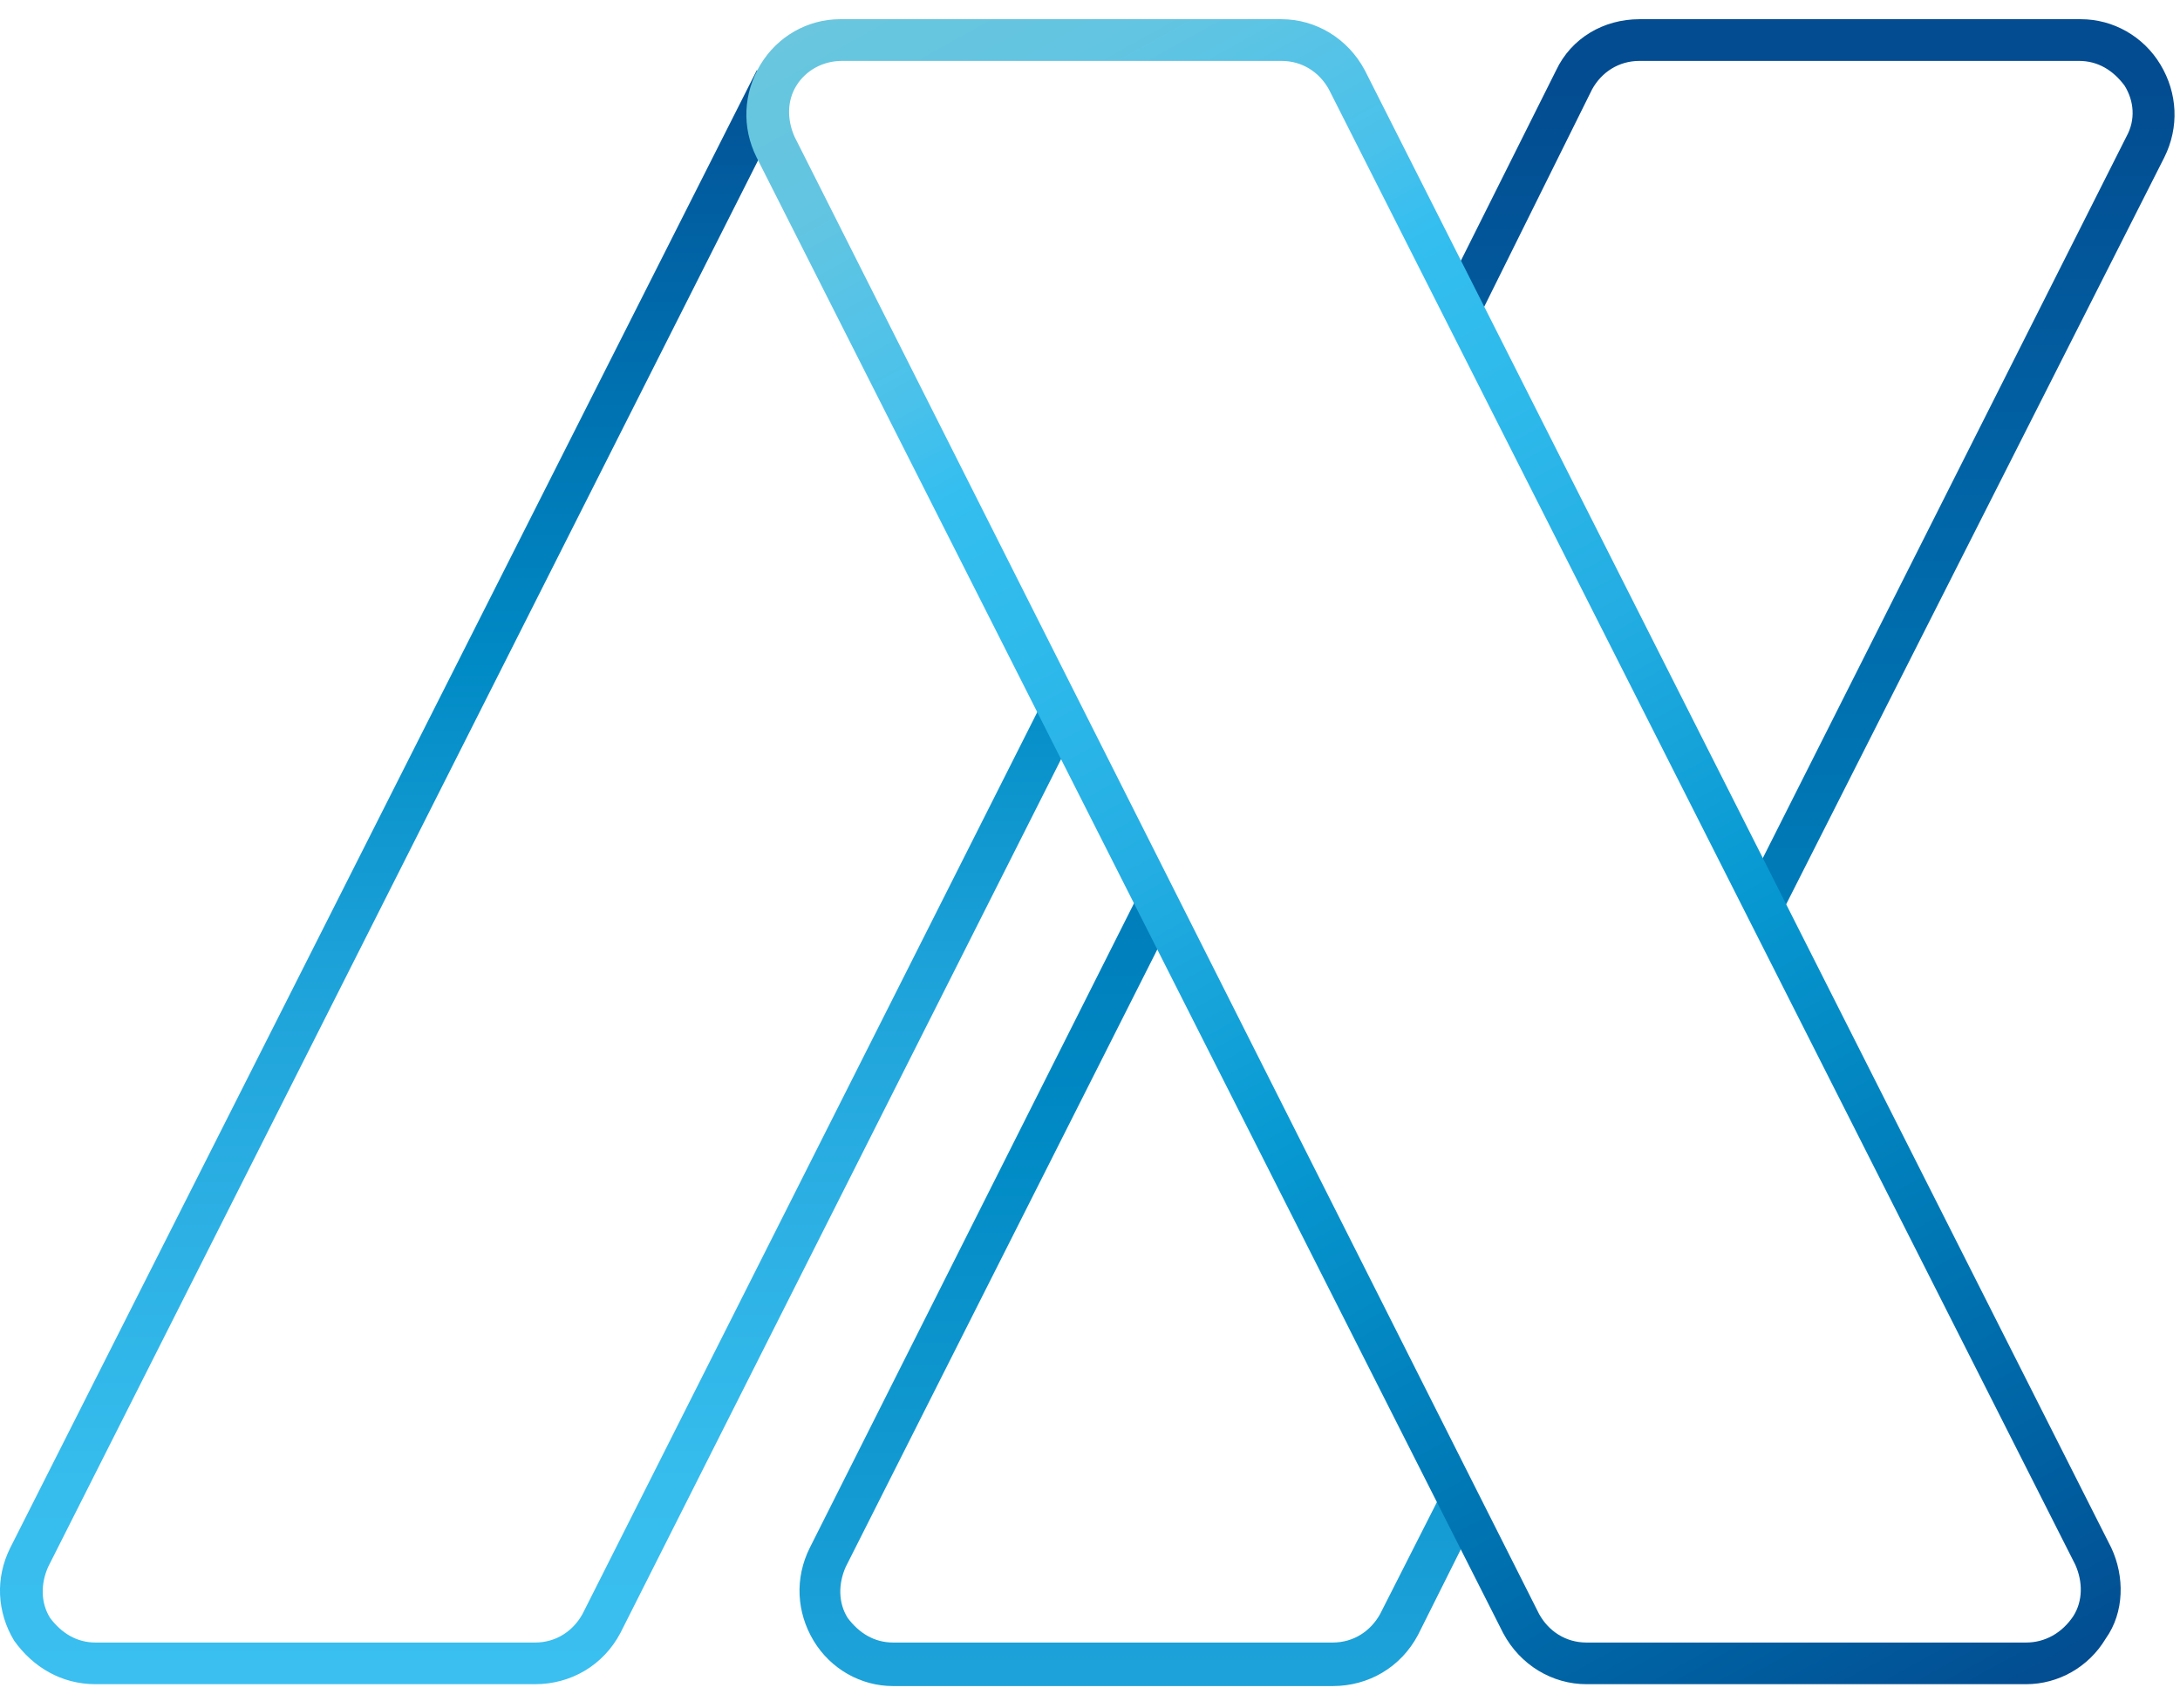
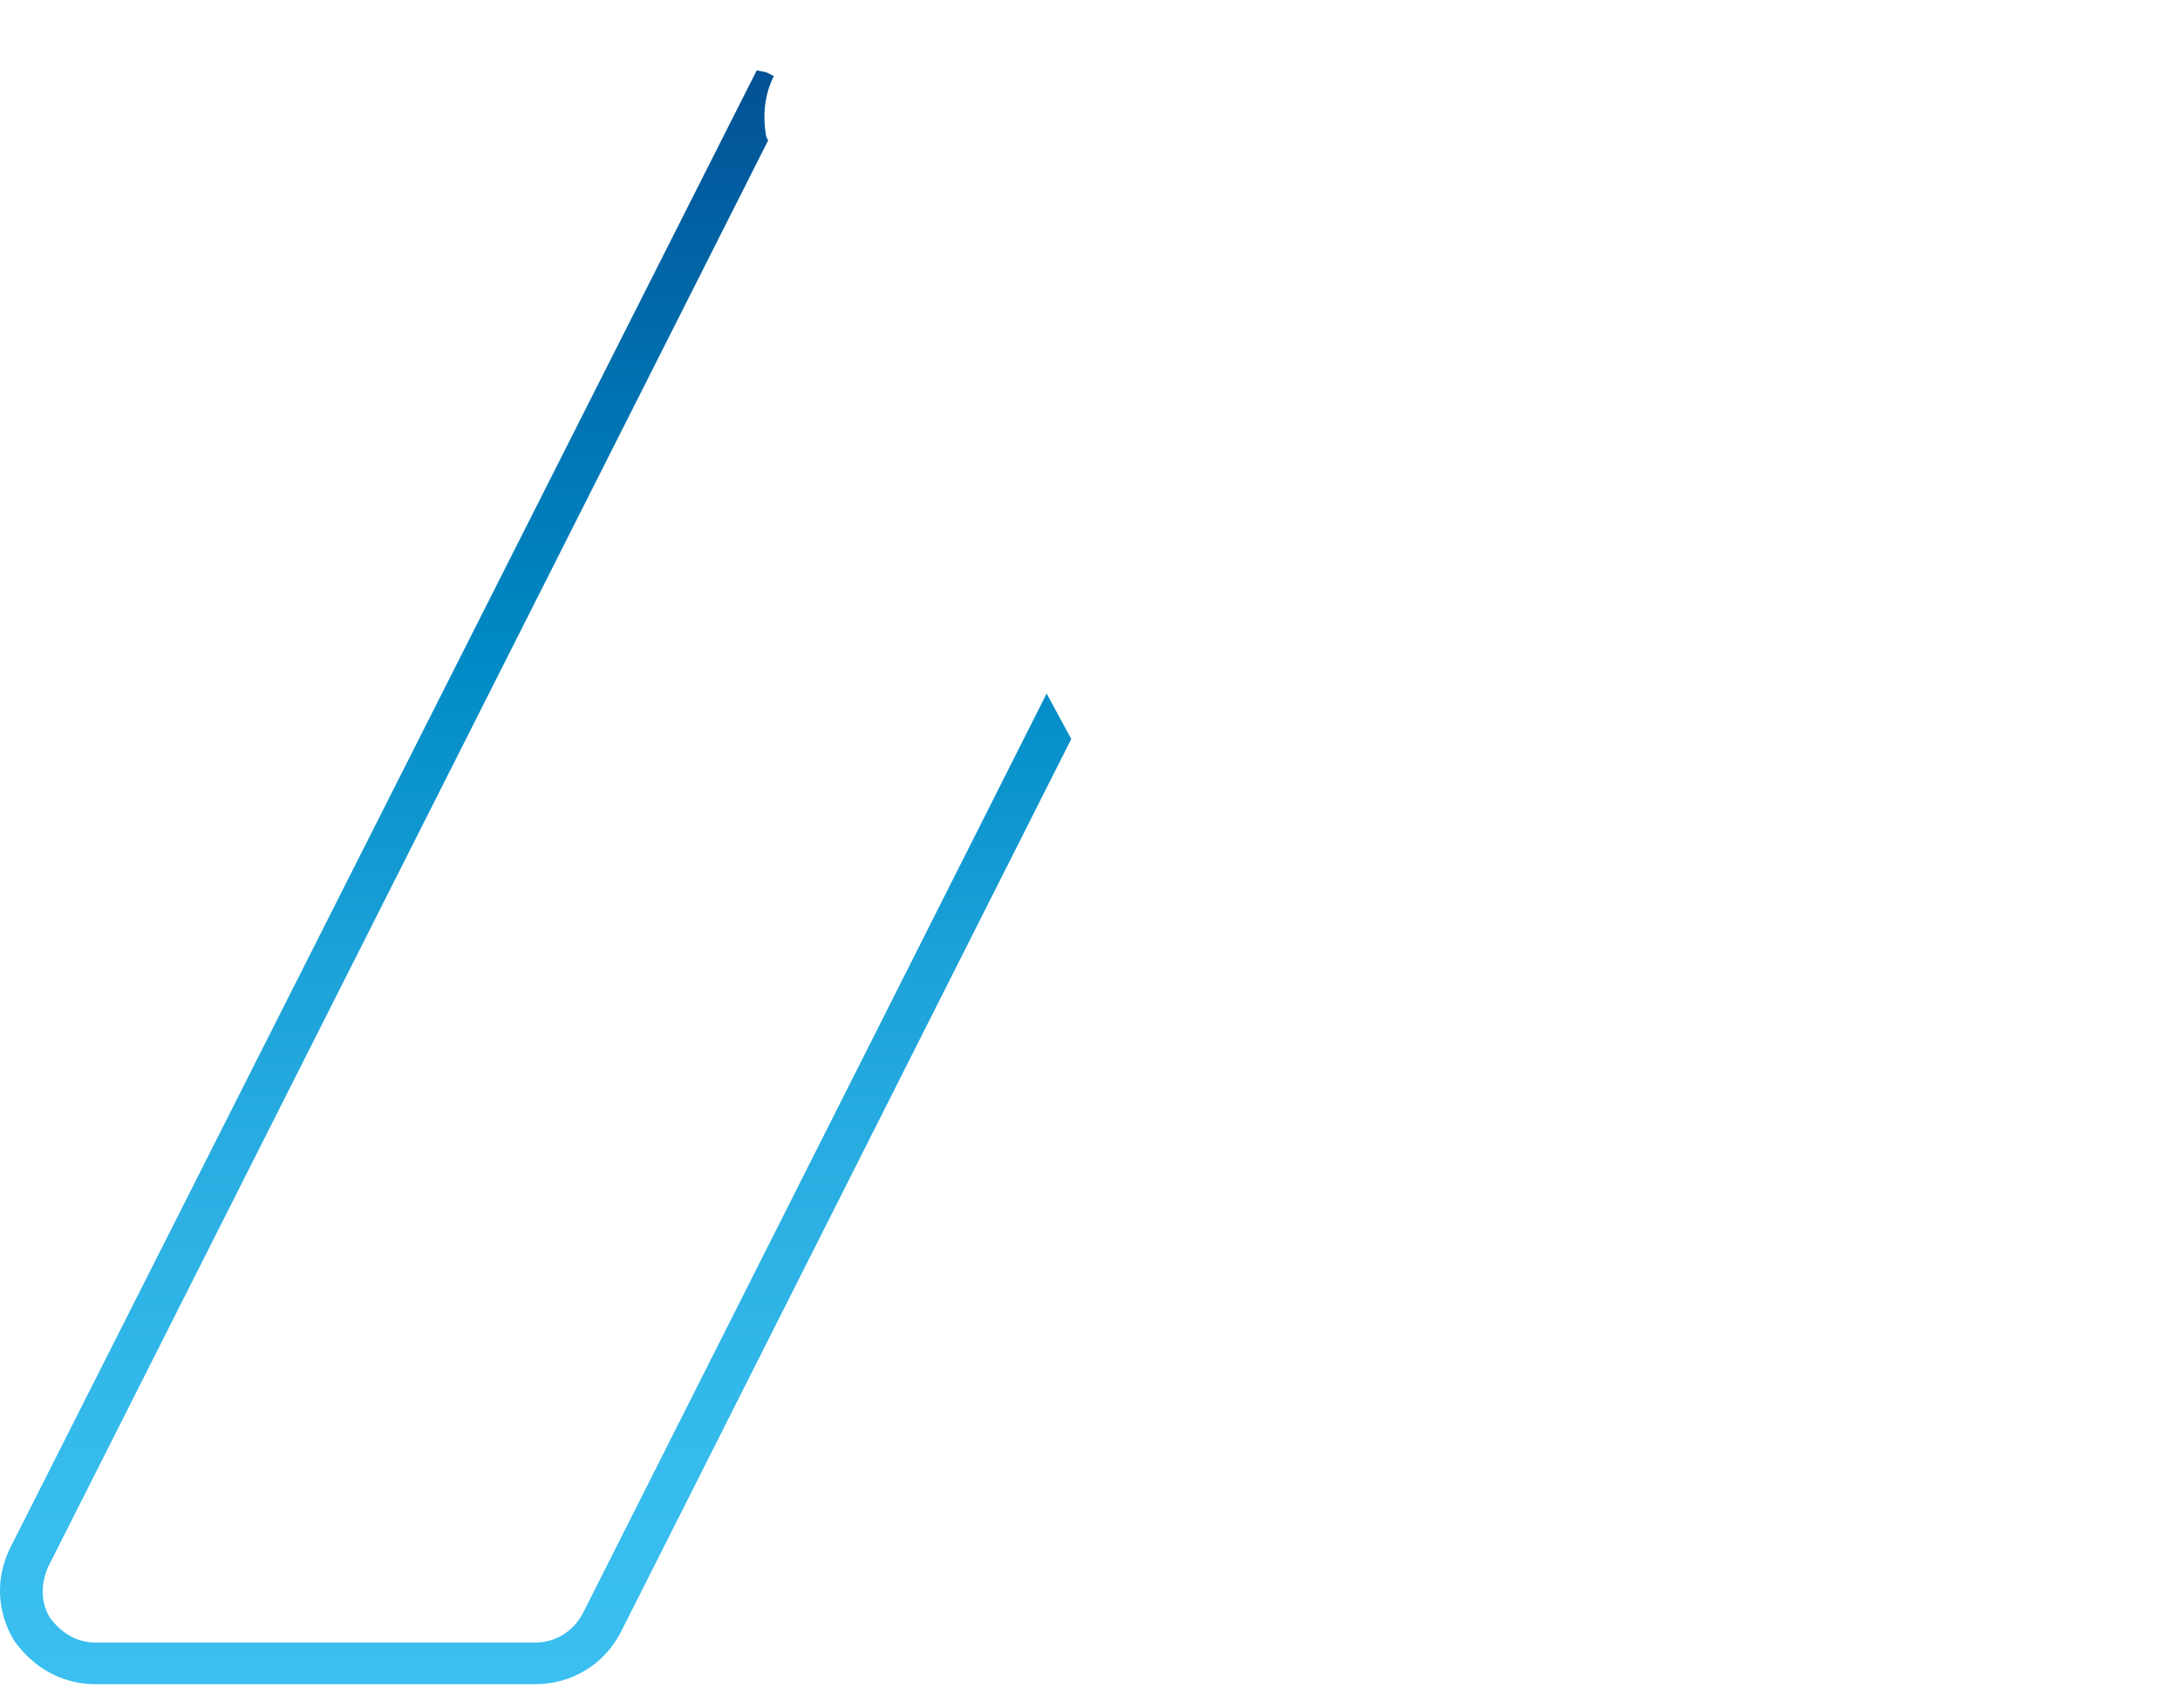
<svg xmlns="http://www.w3.org/2000/svg" width="37" height="29" viewBox="0 0 37 29" fill="none">
-   <path d="M36.669 1.098C36.38 0.616 35.865 0.326 35.318 0.326H27.826C27.215 0.326 26.668 0.648 26.411 1.194L24.642 4.731L25.028 5.535L27.022 1.516C27.183 1.226 27.472 1.034 27.826 1.034H35.286C35.608 1.034 35.865 1.194 36.058 1.452C36.219 1.709 36.251 2.03 36.09 2.32L29.755 14.892L30.141 15.695L36.733 2.673C36.99 2.159 36.958 1.58 36.669 1.098Z" fill="url(#paint0_linear_288_2453)" />
-   <path d="M24.549 25.181L23.423 27.4C23.262 27.689 22.973 27.882 22.619 27.882H15.159C14.837 27.882 14.58 27.721 14.387 27.464C14.226 27.207 14.226 26.885 14.355 26.596L19.79 15.824L19.404 15.021L13.744 26.274C13.487 26.789 13.519 27.367 13.808 27.85C14.098 28.332 14.612 28.621 15.159 28.621H22.619C23.23 28.621 23.777 28.3 24.067 27.753L24.935 26.017L24.549 25.181Z" fill="url(#paint1_linear_288_2453)" />
  <path d="M17.764 11.773L9.886 27.399C9.725 27.689 9.436 27.882 9.082 27.882H1.622C1.3 27.882 1.043 27.721 0.85 27.464C0.689 27.206 0.689 26.885 0.818 26.596L13.037 2.384L13.005 2.32C12.941 1.966 12.973 1.612 13.134 1.291L12.877 1.162L13.005 1.226L12.844 1.194L0.174 26.274C-0.083 26.788 -0.051 27.367 0.239 27.849C0.56 28.3 1.043 28.589 1.622 28.589H9.082C9.693 28.589 10.24 28.267 10.529 27.721L18.182 12.544L17.764 11.773Z" fill="url(#paint2_linear_288_2453)" />
-   <path d="M35.834 26.274L23.165 1.194C22.875 0.648 22.328 0.326 21.75 0.326H14.257C13.71 0.326 13.196 0.616 12.906 1.098C12.617 1.58 12.585 2.159 12.842 2.673L25.512 27.721C25.802 28.267 26.348 28.589 26.927 28.589H34.388C34.934 28.589 35.449 28.3 35.738 27.817C36.06 27.367 36.06 26.756 35.834 26.274ZM34.388 27.882H26.927C26.573 27.882 26.284 27.689 26.123 27.399L13.485 2.32C13.357 2.03 13.357 1.709 13.518 1.452C13.678 1.194 13.968 1.034 14.289 1.034H21.75C22.103 1.034 22.393 1.226 22.554 1.516L35.224 26.563C35.352 26.853 35.352 27.174 35.191 27.431C34.998 27.721 34.709 27.882 34.388 27.882Z" fill="url(#paint3_linear_288_2453)" />
  <defs>
    <linearGradient id="paint0_linear_288_2453" x1="30.755" y1="1.49" x2="30.755" y2="49.497" gradientUnits="userSpaceOnUse">
      <stop stop-color="#034C91" />
      <stop offset="0.194" stop-color="#006DAD" />
      <stop offset="0.383" stop-color="#008AC5" />
      <stop offset="0.562" stop-color="#1CA1D8" />
      <stop offset="0.73" stop-color="#2DB1E5" />
      <stop offset="0.88" stop-color="#36BCED" />
      <stop offset="1" stop-color="#3ABFF0" />
    </linearGradient>
    <linearGradient id="paint1_linear_288_2453" x1="19.26" y1="0.768" x2="19.26" y2="48.98" gradientUnits="userSpaceOnUse">
      <stop stop-color="#034C91" />
      <stop offset="0.194" stop-color="#006DAD" />
      <stop offset="0.383" stop-color="#008AC5" />
      <stop offset="0.562" stop-color="#1CA1D8" />
      <stop offset="0.73" stop-color="#2DB1E5" />
      <stop offset="0.88" stop-color="#36BCED" />
      <stop offset="1" stop-color="#3ABFF0" />
    </linearGradient>
    <linearGradient id="paint2_linear_288_2453" x1="9.093" y1="0.397" x2="9.093" y2="28.592" gradientUnits="userSpaceOnUse">
      <stop stop-color="#034C91" />
      <stop offset="0.194" stop-color="#006DAD" />
      <stop offset="0.383" stop-color="#008AC5" />
      <stop offset="0.562" stop-color="#1CA1D8" />
      <stop offset="0.73" stop-color="#2DB1E5" />
      <stop offset="0.88" stop-color="#36BCED" />
      <stop offset="1" stop-color="#3ABFF0" />
    </linearGradient>
    <linearGradient id="paint3_linear_288_2453" x1="32.784" y1="29.713" x2="15.874" y2="-0.796" gradientUnits="userSpaceOnUse">
      <stop stop-color="#034C91" />
      <stop offset="0.072" stop-color="#005B9D" />
      <stop offset="0.249" stop-color="#007DBA" />
      <stop offset="0.413" stop-color="#0899D2" />
      <stop offset="0.559" stop-color="#23ADE2" />
      <stop offset="0.681" stop-color="#2FBAEC" />
      <stop offset="0.765" stop-color="#34BEF0" />
      <stop offset="0.814" stop-color="#49C1EB" />
      <stop offset="0.917" stop-color="#62C5E2" />
      <stop offset="1" stop-color="#69C6DE" />
    </linearGradient>
  </defs>
</svg>